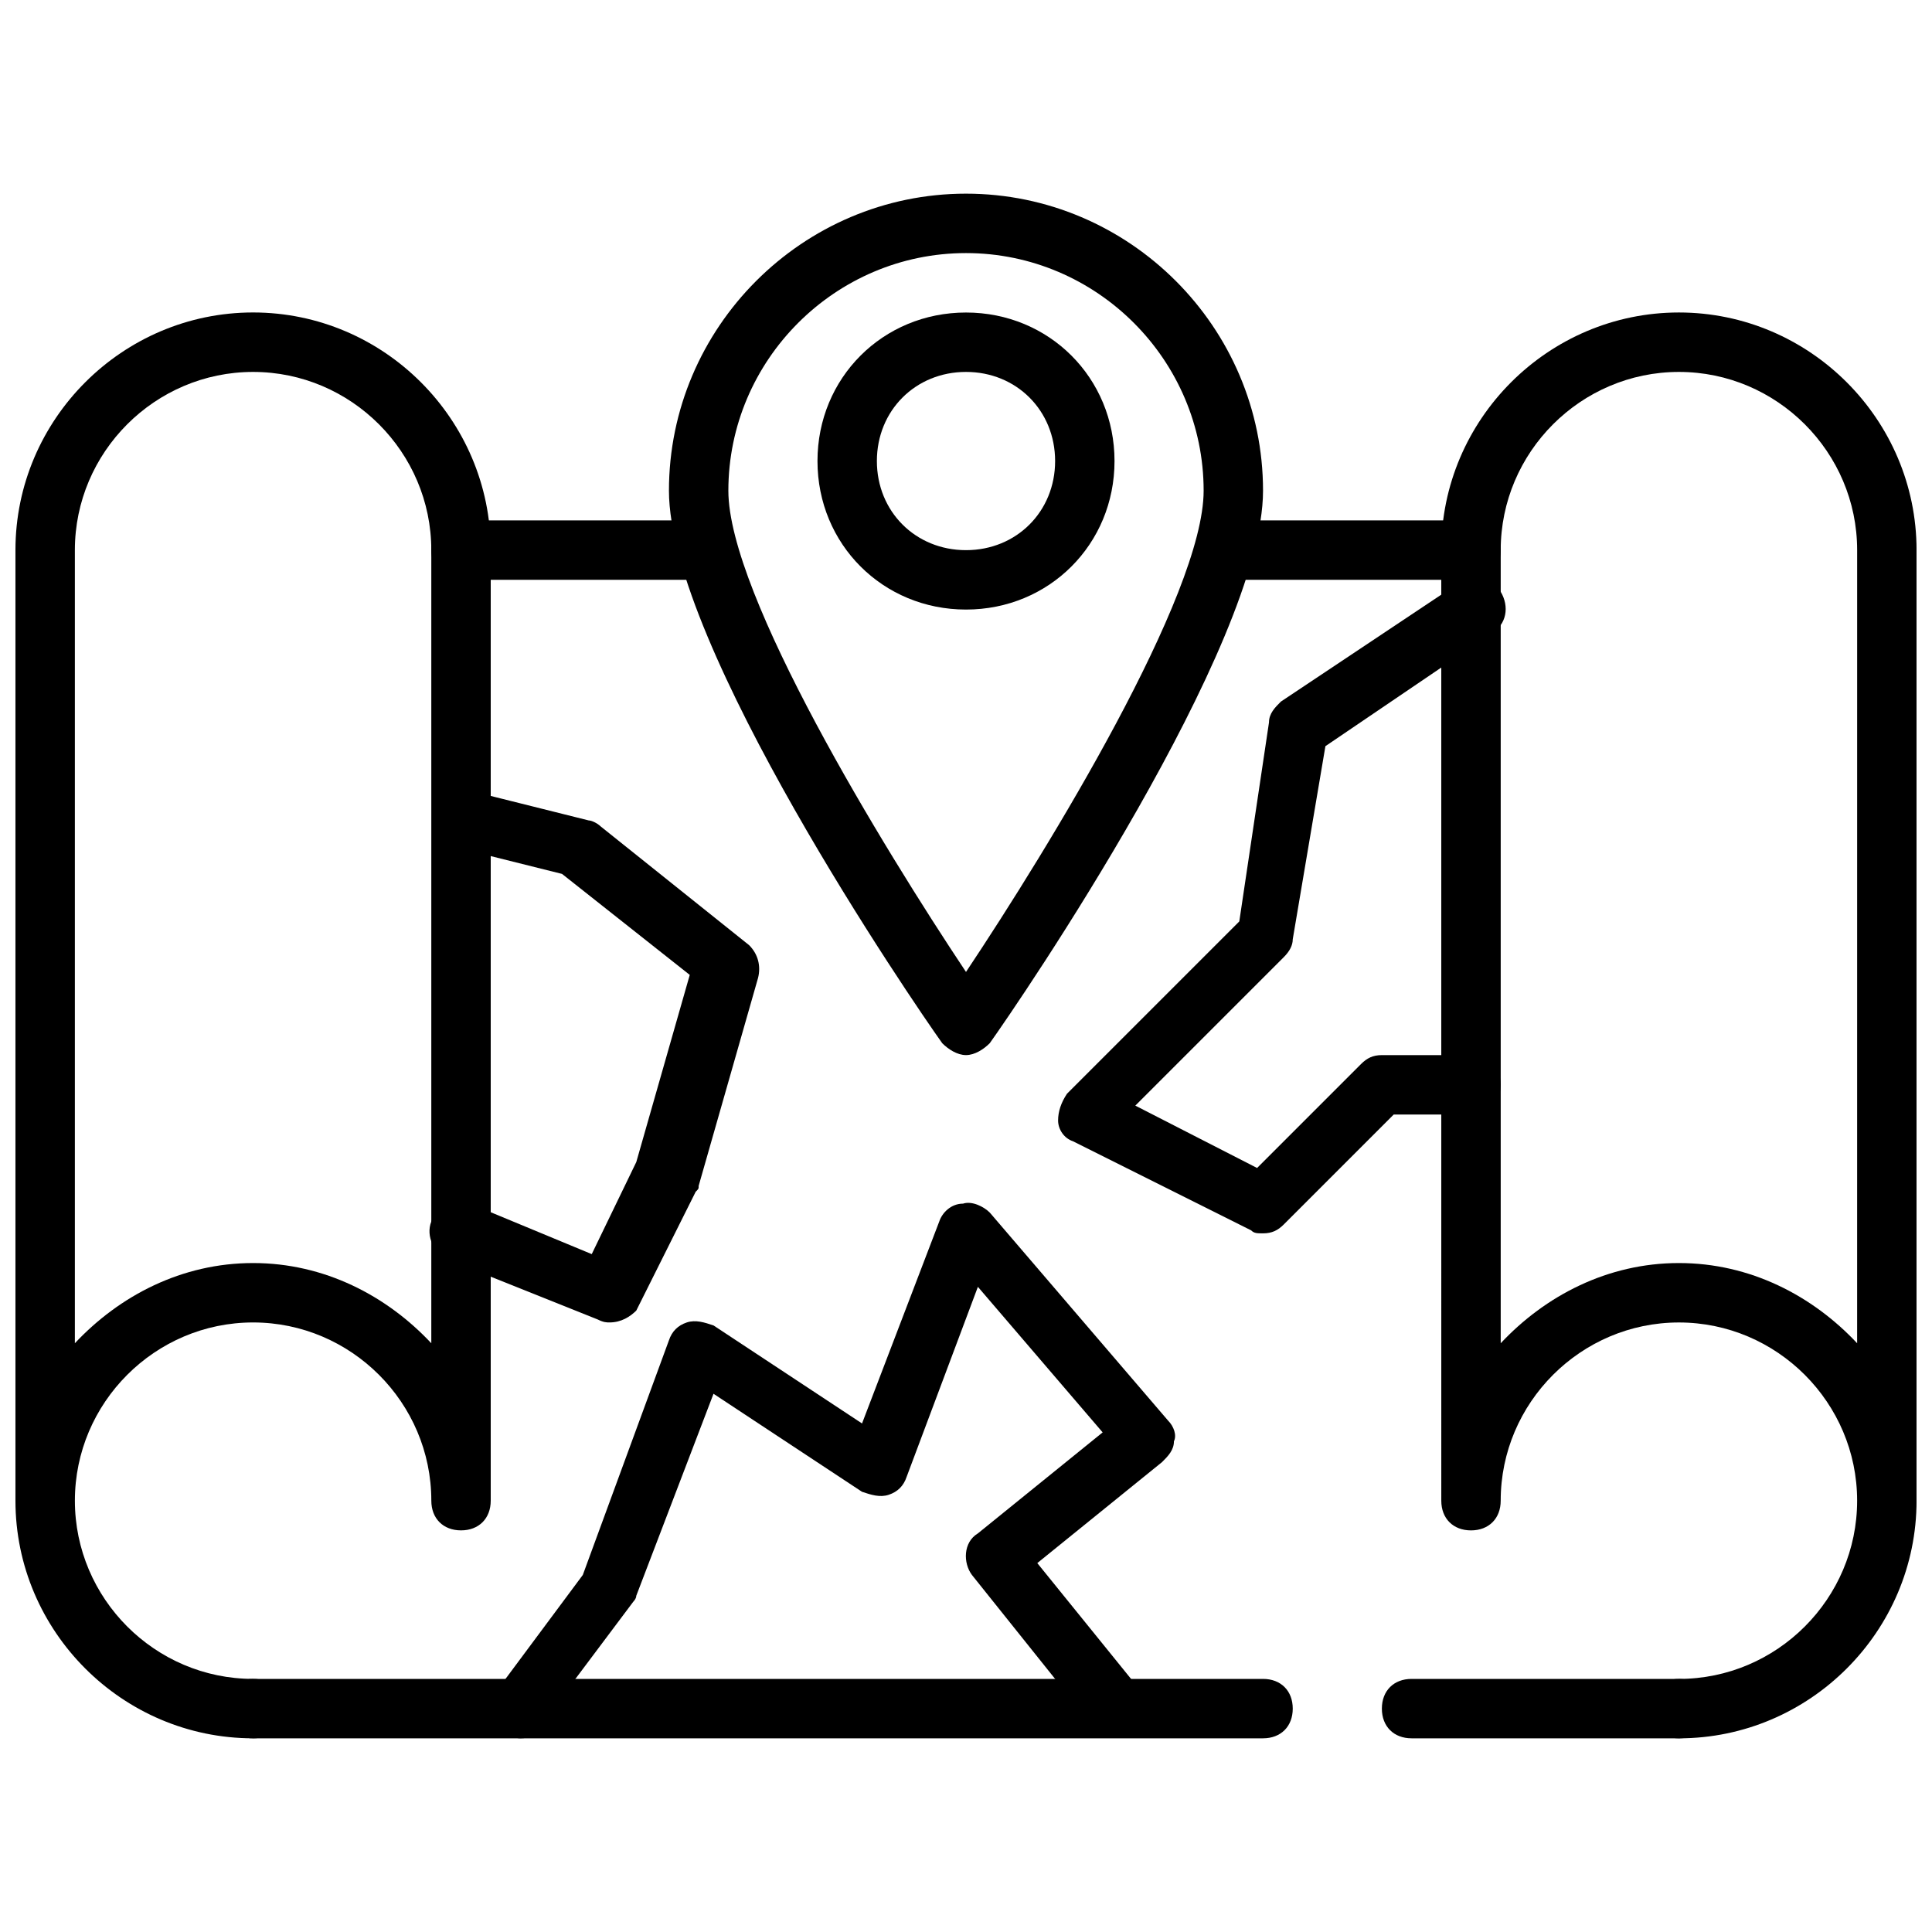
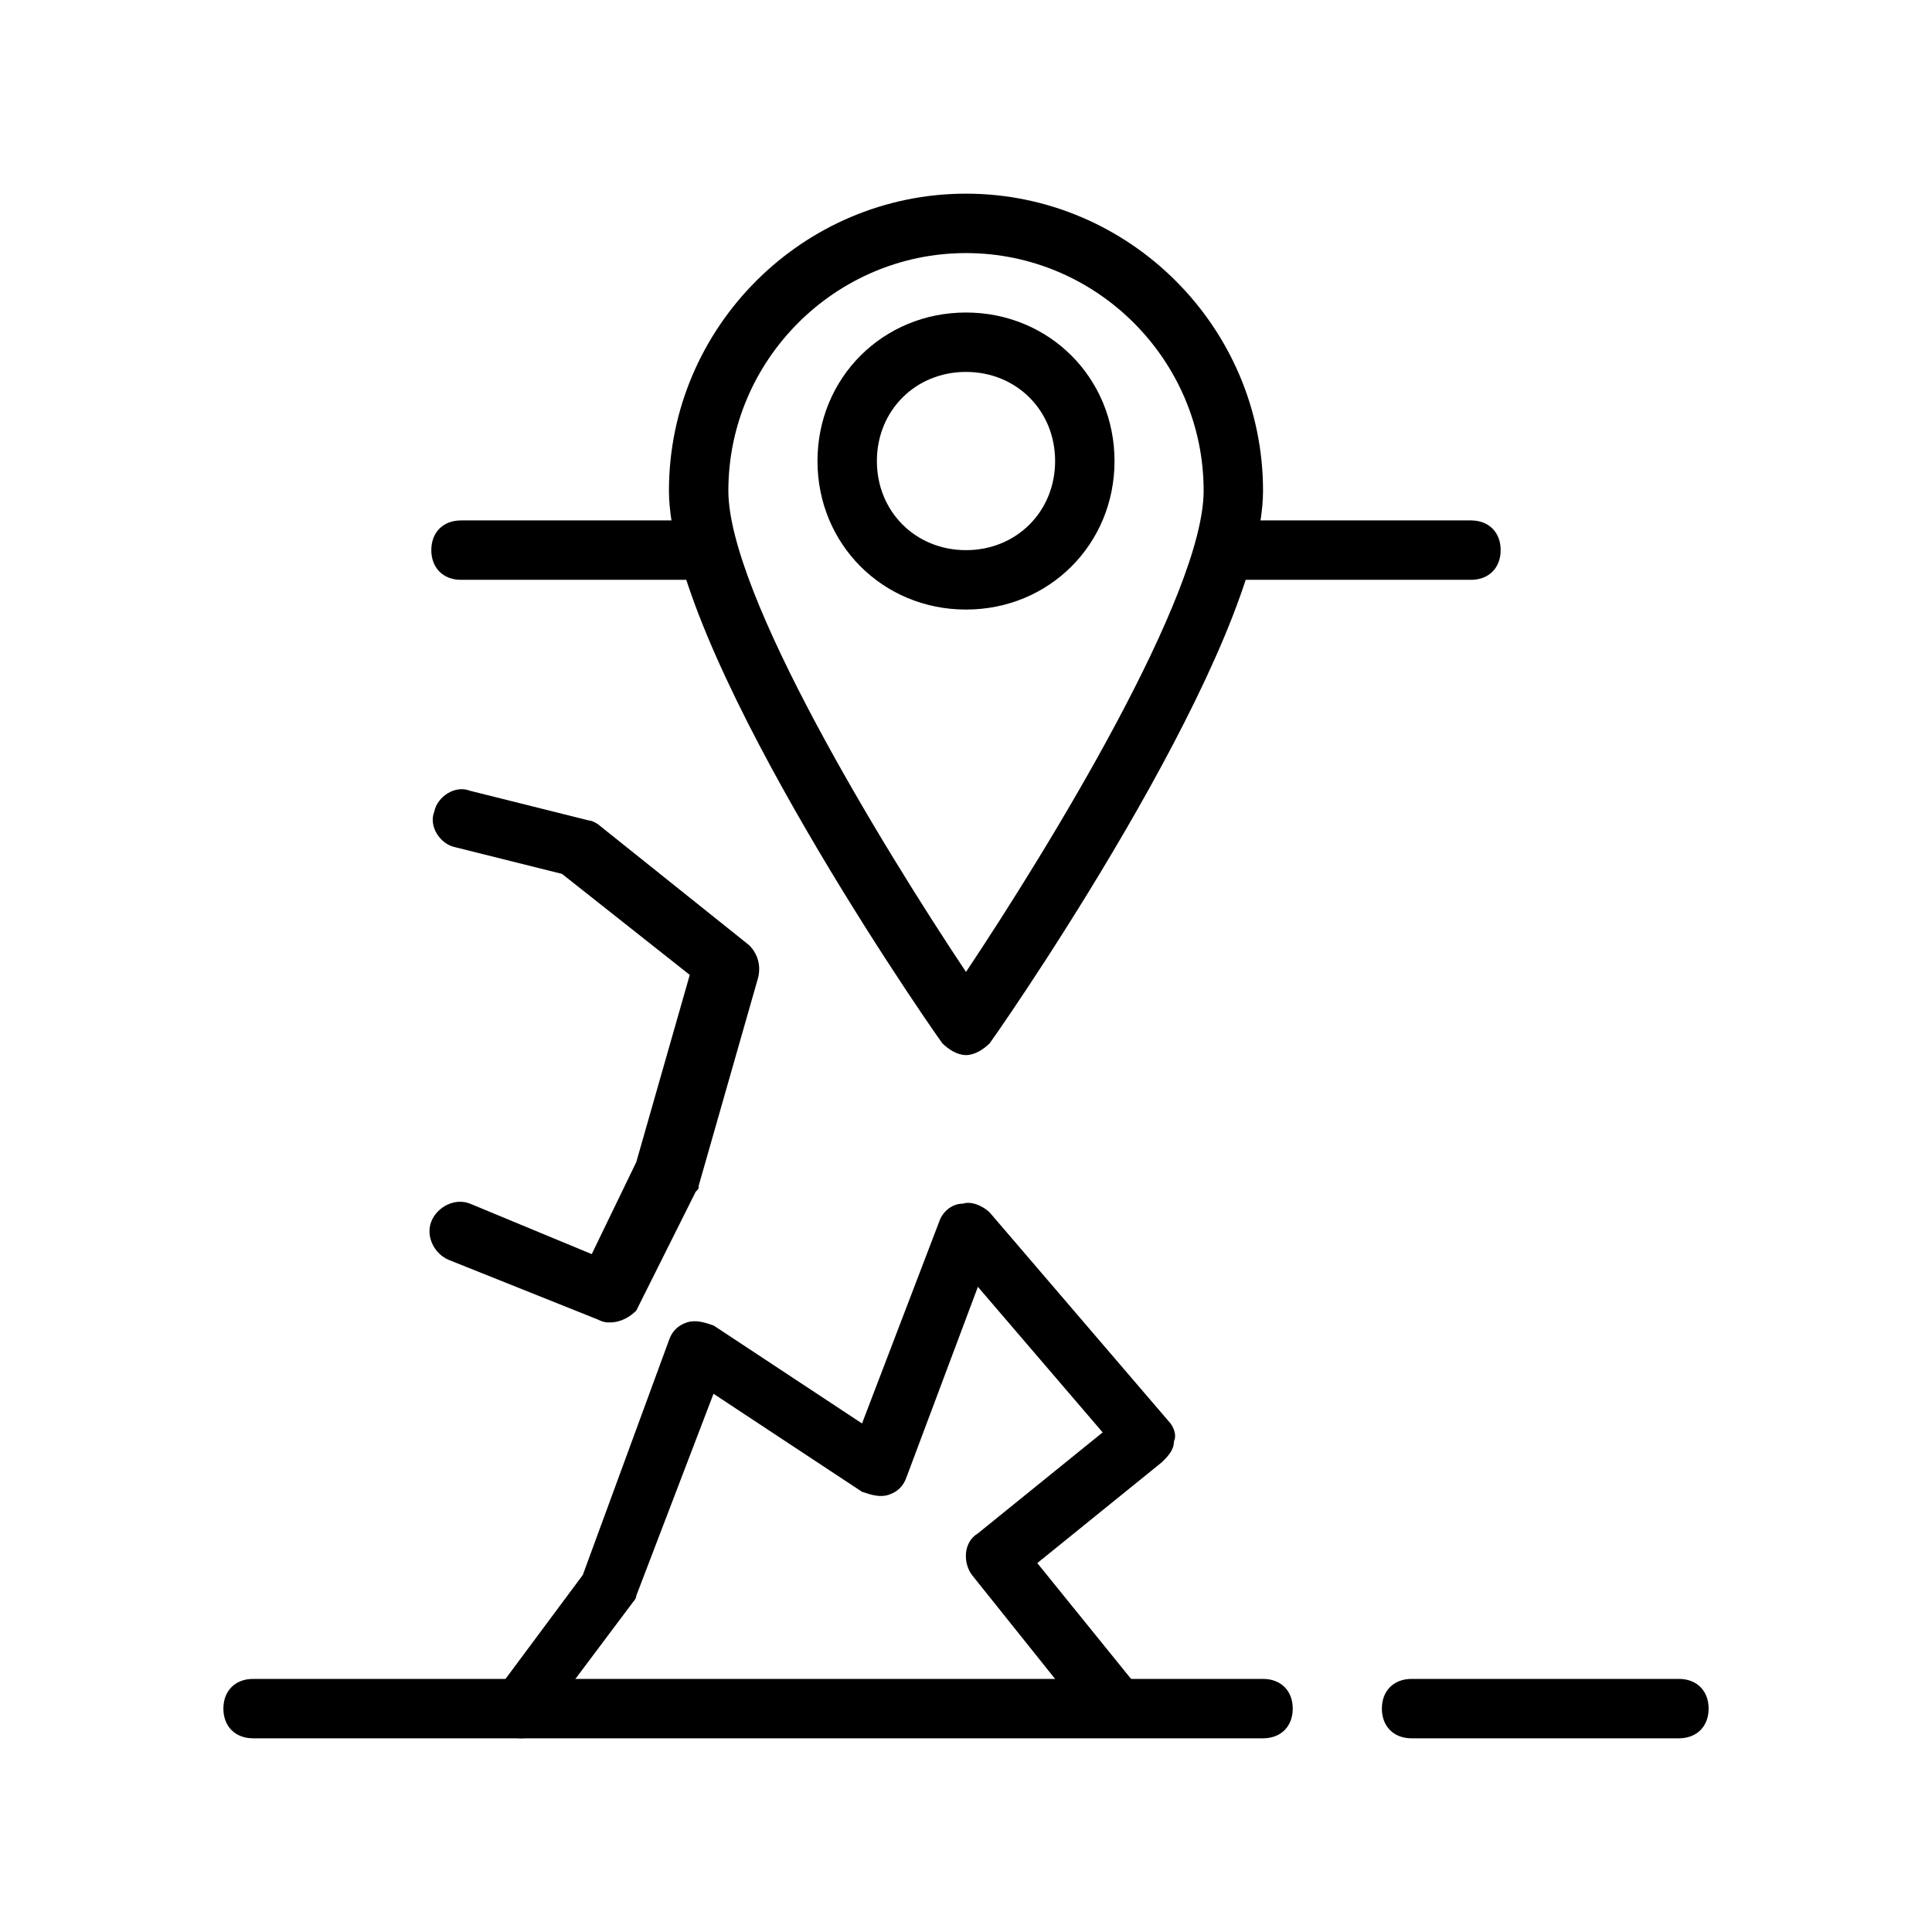
<svg xmlns="http://www.w3.org/2000/svg" width="800px" height="800px" version="1.1" viewBox="144 144 512 512">
  <defs>
    <clipPath id="b">
      <path d="m148.09 226h126.91v379h-126.91z" />
    </clipPath>
    <clipPath id="a">
-       <path d="m525 226h126.9v379h-126.9z" />
-     </clipPath>
+       </clipPath>
  </defs>
  <g clip-path="url(#b)">
-     <path d="m211.07 604.67c-34.637 0-62.977-28.34-62.977-62.977v-251.91c0-34.637 28.34-62.977 62.977-62.977 34.637 0 62.977 28.34 62.977 62.977v251.91c0 4.723-3.148 7.871-7.871 7.871-4.723 0-7.871-3.148-7.871-7.871 0-25.977-21.254-47.23-47.23-47.23-25.977 0-47.23 21.254-47.23 47.23 0 25.977 21.254 47.23 47.23 47.23 4.723 0 7.871 3.148 7.871 7.871-0.004 4.727-3.152 7.875-7.875 7.875zm0-125.95c18.895 0 35.426 8.66 47.23 21.254v-210.18c0-25.977-21.254-47.23-47.23-47.23-25.977 0-47.23 21.254-47.23 47.23v210.18c11.805-12.594 28.336-21.254 47.23-21.254z" />
-   </g>
+     </g>
  <g clip-path="url(#a)">
    <path d="m588.93 604.67c-4.723 0-7.871-3.148-7.871-7.871 0-4.723 3.148-7.871 7.871-7.871 25.977 0 47.23-21.254 47.23-47.23 0-25.977-21.254-47.23-47.23-47.23-25.977 0-47.23 21.254-47.23 47.23 0 4.723-3.148 7.871-7.871 7.871-4.723 0-7.871-3.148-7.871-7.871l-0.004-251.91c0-34.637 28.34-62.977 62.977-62.977s62.977 28.34 62.977 62.977v251.91c0 34.637-28.34 62.977-62.977 62.977zm0-125.95c18.895 0 35.426 8.66 47.23 21.254l0.004-210.18c0-25.977-21.254-47.23-47.23-47.23-25.977 0-47.23 21.254-47.23 47.23v210.18c11.805-12.594 28.336-21.254 47.227-21.254z" />
  </g>
  <path d="m533.82 297.66h-62.977c-4.723 0-7.871-3.148-7.871-7.871 0-4.723 3.148-7.871 7.871-7.871h62.977c4.723 0 7.871 3.148 7.871 7.871 0 4.719-3.148 7.871-7.871 7.871z" />
-   <path d="m329.15 297.66h-62.977c-4.723 0-7.871-3.148-7.871-7.871 0-4.723 3.148-7.871 7.871-7.871h62.977c4.723 0 7.871 3.148 7.871 7.871 0.004 4.719-3.144 7.871-7.871 7.871z" />
+   <path d="m329.15 297.66h-62.977c-4.723 0-7.871-3.148-7.871-7.871 0-4.723 3.148-7.871 7.871-7.871h62.977c4.723 0 7.871 3.148 7.871 7.871 0.004 4.719-3.144 7.871-7.871 7.871" />
  <path d="m400 423.61c-2.363 0-4.723-1.574-6.297-3.148-7.875-11.02-72.426-105.48-72.426-146.42 0-43.297 35.426-78.719 78.719-78.719 43.297 0 78.719 35.426 78.719 78.719 0 40.934-64.551 135.4-72.422 146.42-1.57 1.574-3.934 3.148-6.293 3.148zm0-212.54c-34.637 0-62.977 28.34-62.977 62.977 0 27.551 40.934 94.465 62.977 127.53 22.043-33.062 62.977-99.977 62.977-127.53 0-34.637-28.34-62.977-62.977-62.977z" />
  <path d="m400 305.54c-22.043 0-39.359-17.32-39.359-39.359 0-22.043 17.32-39.359 39.359-39.359 22.043 0 39.359 17.32 39.359 39.359 0 22.039-17.32 39.359-39.359 39.359zm0-62.977c-13.383 0-23.617 10.234-23.617 23.617 0 13.383 10.234 23.617 23.617 23.617s23.617-10.234 23.617-23.617c-0.004-13.383-10.234-23.617-23.617-23.617z" />
  <path d="m588.93 604.67h-70.848c-4.723 0-7.871-3.148-7.871-7.871 0-4.723 3.148-7.871 7.871-7.871h70.848c4.723 0 7.871 3.148 7.871 7.871 0.004 4.723-3.148 7.871-7.871 7.871z" />
  <path d="m478.72 604.67h-267.65c-4.723 0-7.871-3.148-7.871-7.871 0-4.723 3.148-7.871 7.871-7.871h267.65c4.723 0 7.871 3.148 7.871 7.871 0 4.723-3.148 7.871-7.871 7.871z" />
  <path d="m305.54 494.46c-0.789 0-1.574 0-3.148-0.789l-39.359-15.742c-3.938-1.574-6.297-6.297-4.723-10.234 1.574-3.938 6.297-6.297 10.234-4.723l32.273 13.383 11.809-24.402 14.168-49.594-33.852-26.766-28.336-7.082c-3.938-0.789-7.086-5.512-5.512-9.445 0.789-3.938 5.512-7.086 9.445-5.512l31.488 7.871c0.789 0 2.363 0.789 3.148 1.574l39.359 31.488c2.363 2.363 3.148 5.512 2.363 8.66l-15.742 55.105c0 0.789 0 0.789-0.789 1.574l-15.742 31.488c-1.578 1.57-3.938 3.144-7.086 3.144z" />
-   <path d="m478.72 470.85c-1.574 0-2.363 0-3.148-0.789l-47.23-23.617c-2.363-0.789-3.938-3.148-3.938-5.512 0-2.363 0.789-4.723 2.363-7.086l45.656-45.656 7.871-52.742c0-2.363 1.574-3.938 3.148-5.512l47.23-31.488c3.938-2.363 8.66-1.574 11.02 2.363 2.363 3.938 1.574 8.66-2.363 11.02l-44.082 29.914-8.656 51.172c0 1.574-0.789 3.148-2.363 4.723l-39.359 39.359 32.273 16.531 27.551-27.551c1.574-1.574 3.148-2.363 5.512-2.363h23.617c4.723 0 7.871 3.148 7.871 7.871s-3.148 7.871-7.871 7.871h-20.469l-29.125 29.125c-1.57 1.578-3.144 2.367-5.508 2.367z" />
  <path d="m281.92 604.67c-1.574 0-3.148-0.789-4.723-1.574-3.148-2.363-3.938-7.871-1.574-11.02l22.828-30.699 22.828-62.188c0.789-2.363 2.363-3.938 4.723-4.723 2.363-0.789 4.723 0 7.086 0.789l39.359 25.977 20.469-53.531c0.789-2.363 3.148-4.723 6.297-4.723 2.363-0.789 5.512 0.789 7.086 2.363l47.23 55.105c1.574 1.574 2.363 3.938 1.574 5.512 0 2.363-1.574 3.938-3.148 5.512l-33.062 26.766 26.766 33.062c2.363 3.148 2.363 8.66-1.574 11.02-3.148 2.363-8.66 2.363-11.02-1.574l-31.488-39.359c-2.363-3.148-2.363-8.66 1.574-11.02l33.062-26.766-33.062-38.574-18.895 50.383c-0.789 2.363-2.363 3.938-4.723 4.723-2.363 0.789-4.723 0-7.086-0.789l-39.359-25.977-20.469 53.531c0 0.789-0.789 1.574-0.789 1.574l-23.617 31.488c-1.57 3.922-3.93 4.711-6.293 4.711z" />
</svg>